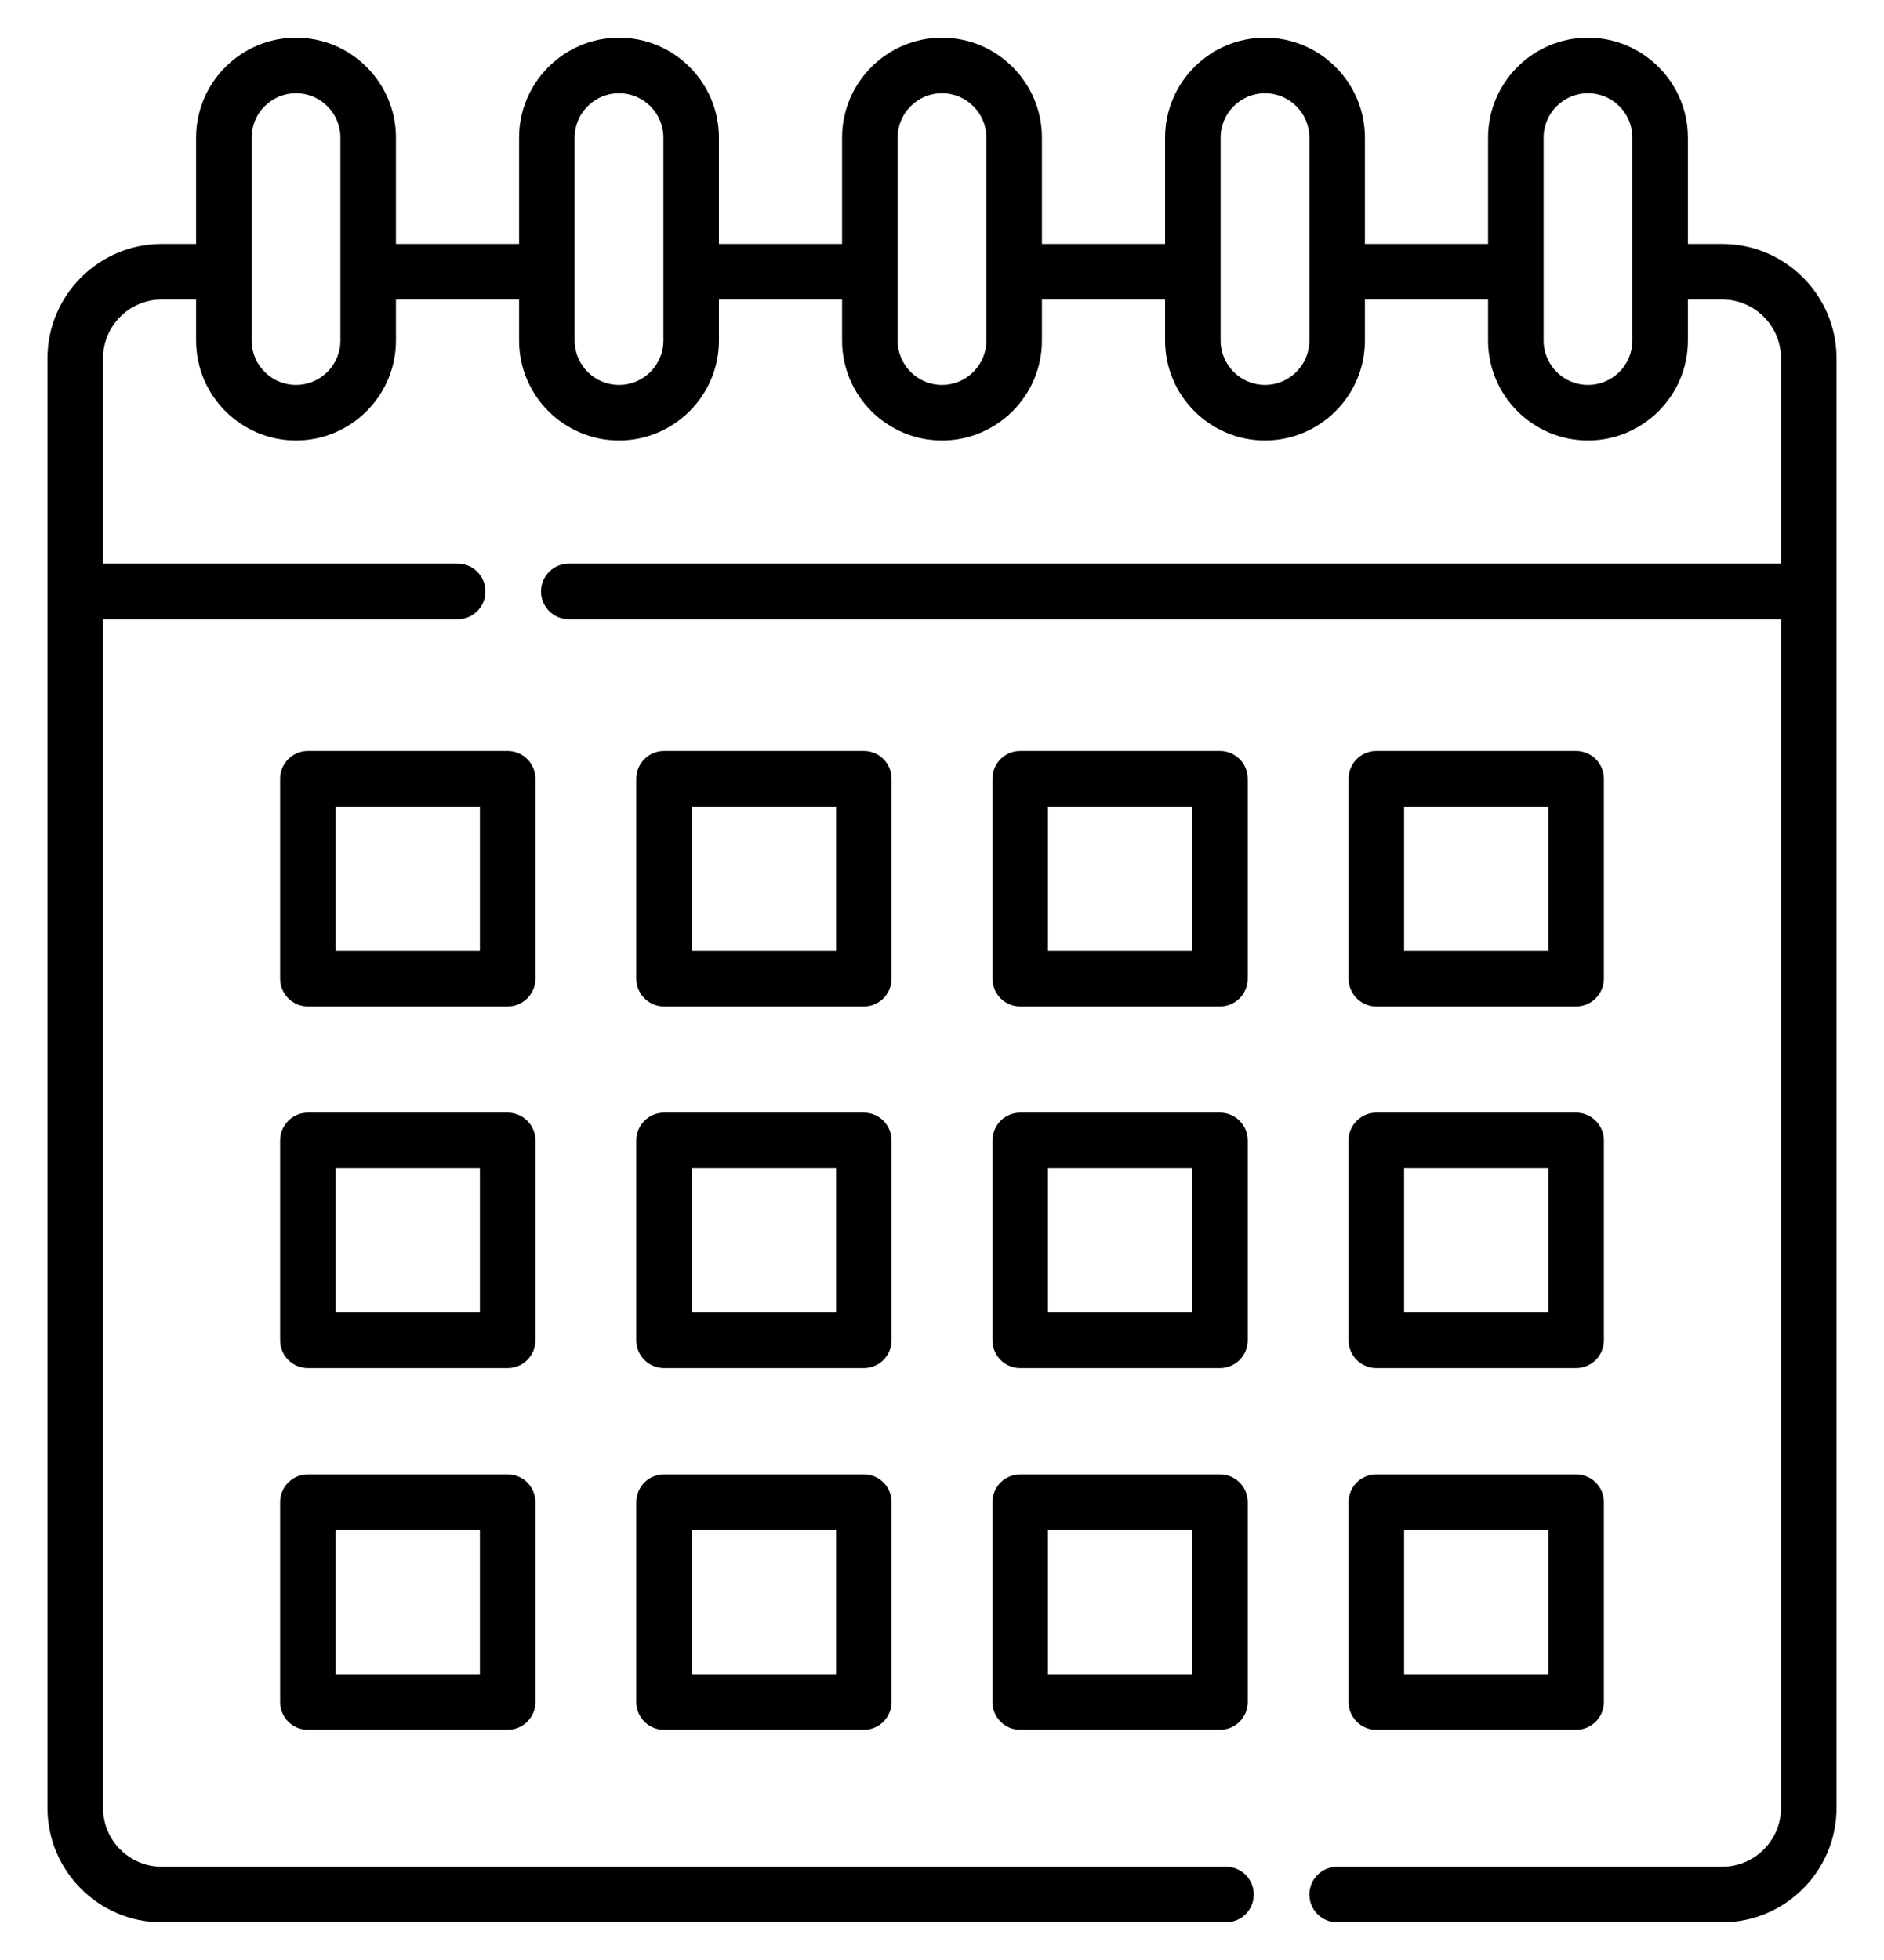
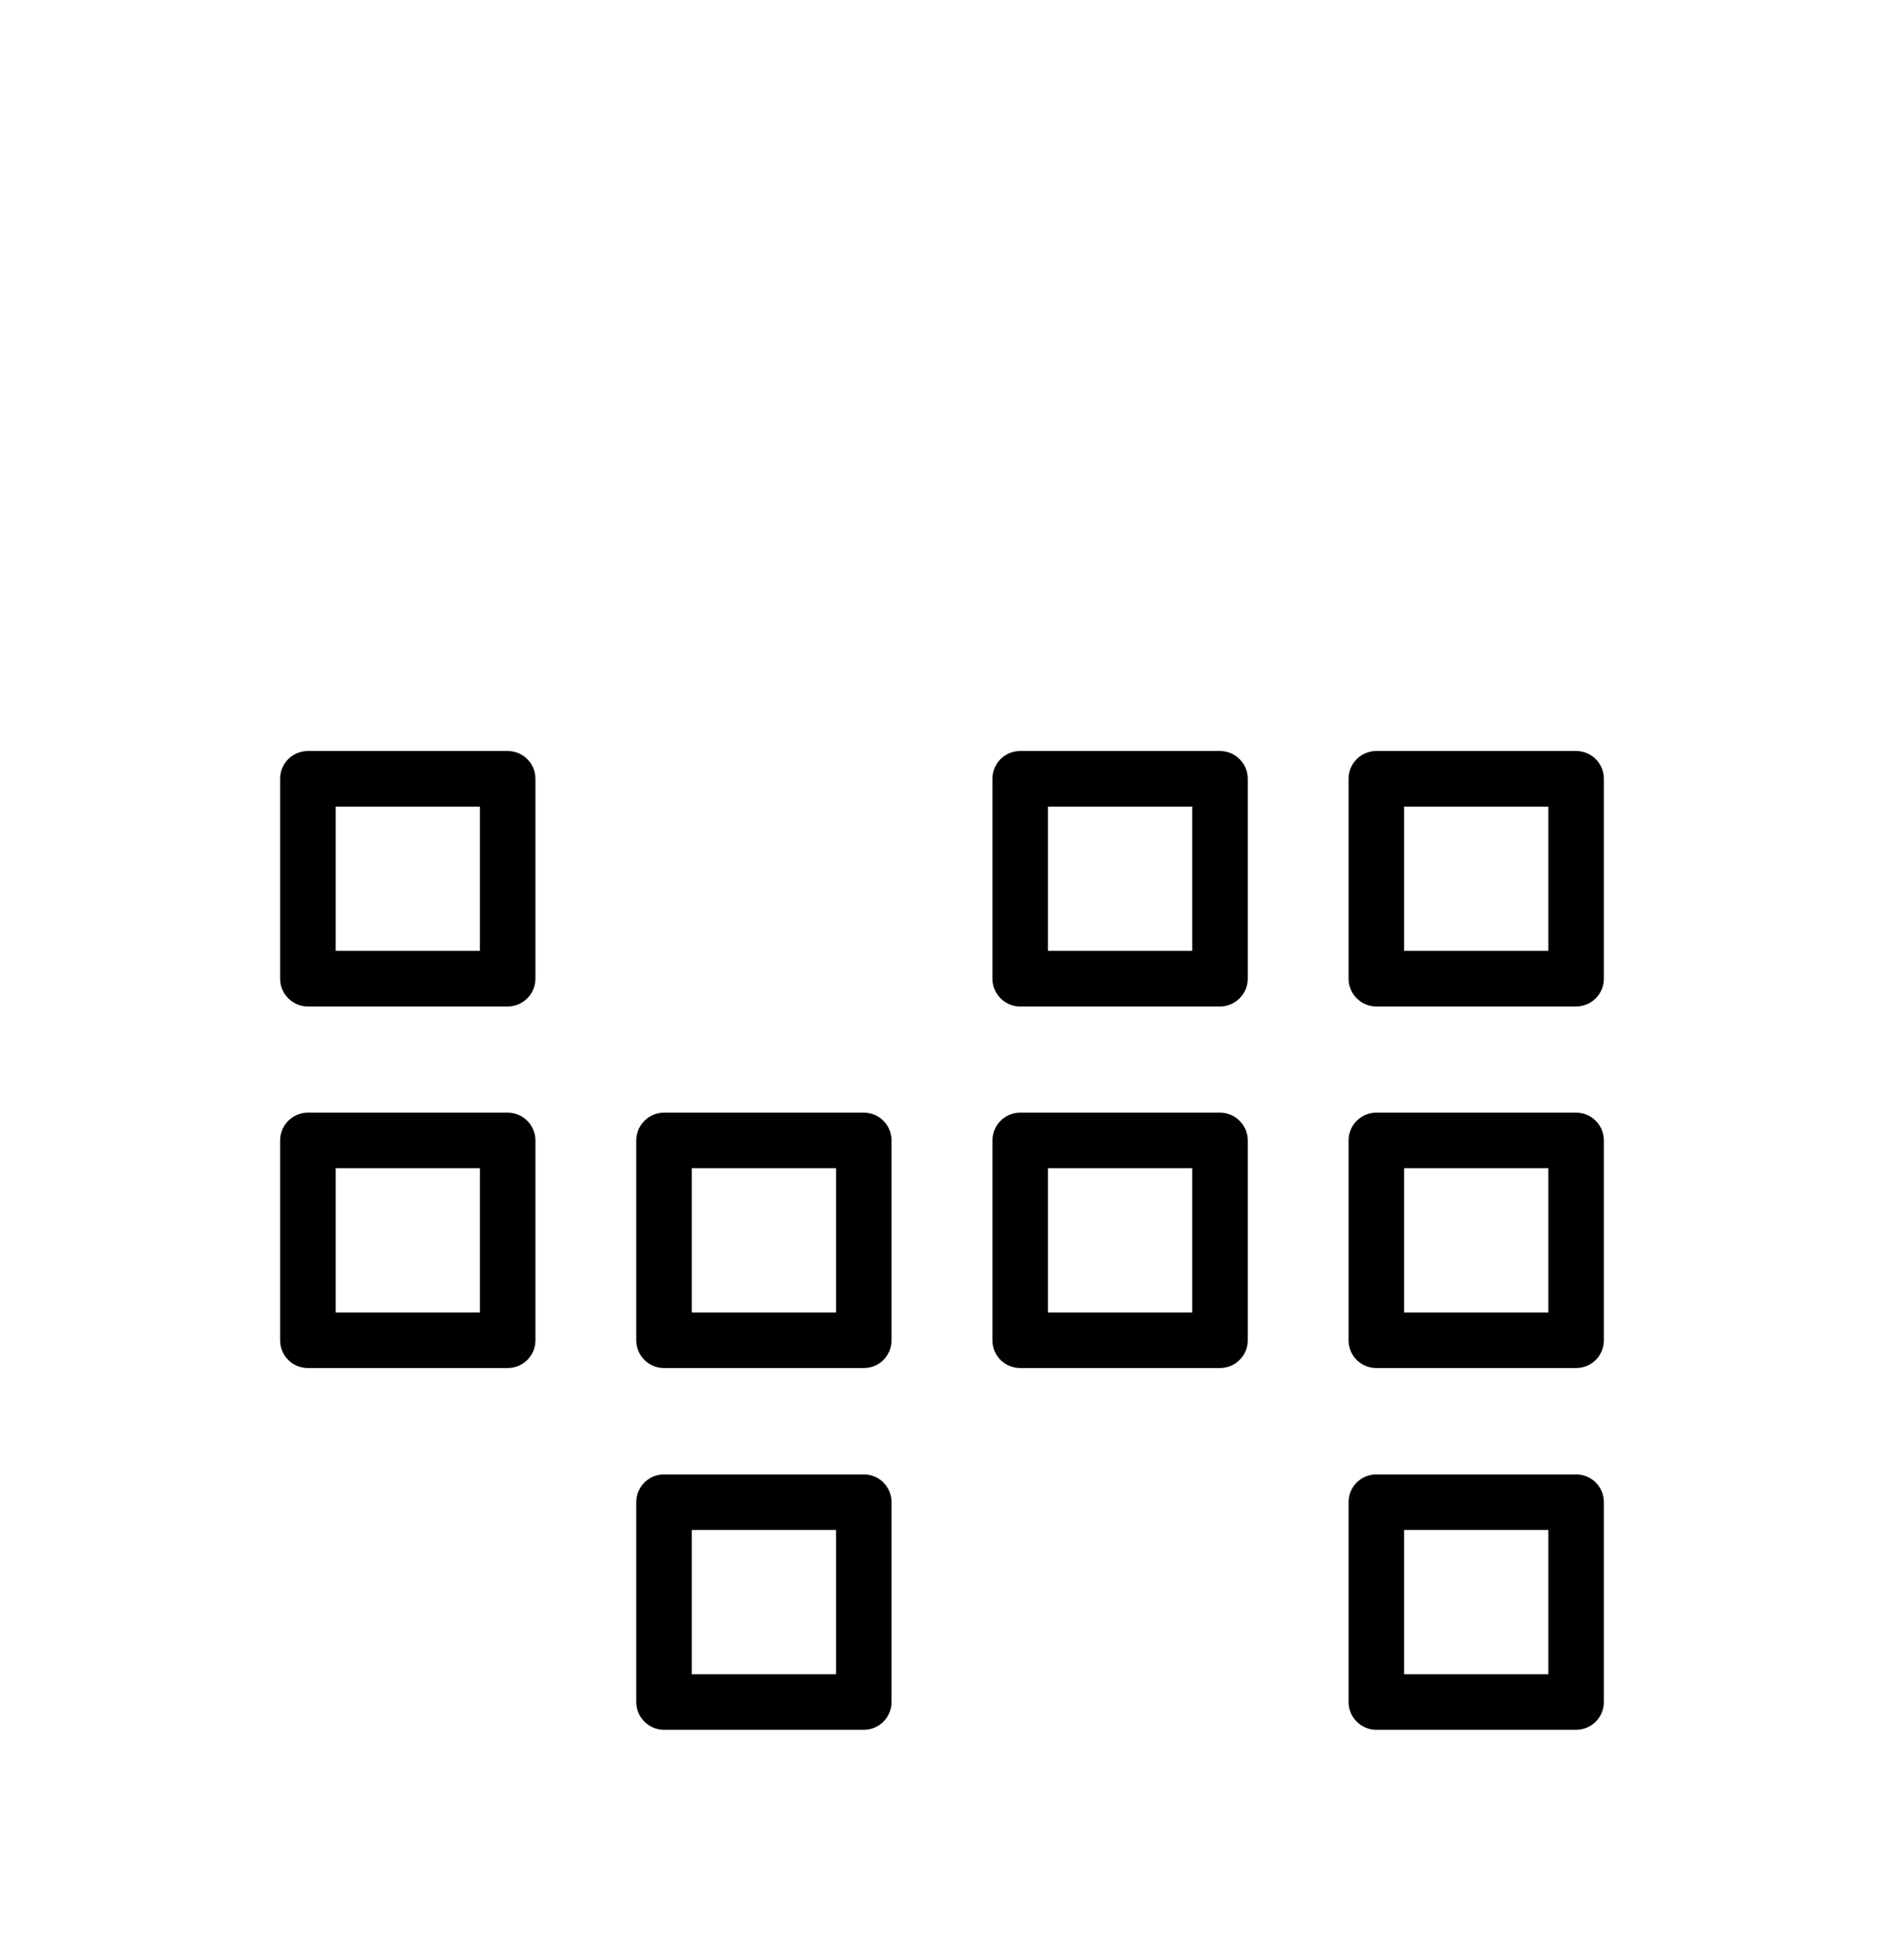
<svg xmlns="http://www.w3.org/2000/svg" width="25" height="26" viewBox="0 0 25 26" fill="none">
  <g clip-path="url(#clip0_1_20)">
    <path d="M7.105 10.331C7.105 10.127 6.94 9.962 6.737 9.962H4.085C3.882 9.962 3.717 10.127 3.717 10.331V12.982C3.717 13.186 3.882 13.351 4.085 13.351H6.737C6.94 13.351 7.105 13.186 7.105 12.982V10.331ZM6.368 12.613H4.454V10.7H6.368V12.613Z" fill="black" />
-     <path d="M11.831 10.331C11.831 10.127 11.666 9.962 11.463 9.962H8.811C8.608 9.962 8.443 10.127 8.443 10.331V12.982C8.443 13.186 8.608 13.351 8.811 13.351H11.463C11.666 13.351 11.831 13.186 11.831 12.982V10.331ZM11.094 12.613H9.18V10.7H11.094V12.613Z" fill="black" />
    <path d="M16.557 10.331C16.557 10.127 16.392 9.962 16.189 9.962H13.537C13.334 9.962 13.169 10.127 13.169 10.331V12.982C13.169 13.186 13.334 13.351 13.537 13.351H16.189C16.392 13.351 16.557 13.186 16.557 12.982V10.331ZM15.82 12.613H13.906V10.7H15.82V12.613Z" fill="black" />
    <path d="M18.263 13.351H20.915C21.118 13.351 21.283 13.186 21.283 12.982V10.331C21.283 10.127 21.118 9.962 20.915 9.962H18.263C18.06 9.962 17.895 10.127 17.895 10.331V12.982C17.895 13.186 18.06 13.351 18.263 13.351ZM18.632 10.7H20.546V12.613H18.632V10.7Z" fill="black" />
    <path d="M7.105 15.129C7.105 14.925 6.94 14.76 6.737 14.76H4.085C3.882 14.76 3.717 14.925 3.717 15.129V17.78C3.717 17.983 3.882 18.148 4.085 18.148H6.737C6.94 18.148 7.105 17.983 7.105 17.78V15.129ZM6.368 17.411H4.454V15.497H6.368V17.411Z" fill="black" />
    <path d="M11.831 15.129C11.831 14.925 11.666 14.76 11.463 14.76H8.811C8.608 14.76 8.443 14.925 8.443 15.129V17.78C8.443 17.983 8.608 18.148 8.811 18.148H11.463C11.666 18.148 11.831 17.983 11.831 17.78V15.129ZM11.094 17.411H9.18V15.497H11.094V17.411Z" fill="black" />
    <path d="M16.557 15.129C16.557 14.925 16.392 14.76 16.189 14.76H13.537C13.334 14.76 13.169 14.925 13.169 15.129V17.78C13.169 17.983 13.334 18.148 13.537 18.148H16.189C16.392 18.148 16.557 17.983 16.557 17.78V15.129ZM15.82 17.411H13.906V15.497H15.82V17.411Z" fill="black" />
    <path d="M17.895 17.78C17.895 17.983 18.06 18.148 18.263 18.148H20.915C21.118 18.148 21.283 17.983 21.283 17.78V15.129C21.283 14.925 21.118 14.76 20.915 14.76H18.263C18.06 14.76 17.895 14.925 17.895 15.129V17.78ZM18.632 15.497H20.546V17.411H18.632V15.497Z" fill="black" />
-     <path d="M6.737 19.558H4.085C3.882 19.558 3.717 19.723 3.717 19.927V22.578C3.717 22.781 3.882 22.946 4.085 22.946H6.737C6.94 22.946 7.105 22.781 7.105 22.578V19.927C7.105 19.723 6.94 19.558 6.737 19.558ZM6.368 22.209H4.454V20.295H6.368V22.209Z" fill="black" />
    <path d="M11.463 19.558H8.811C8.608 19.558 8.443 19.723 8.443 19.927V22.578C8.443 22.781 8.608 22.946 8.811 22.946H11.463C11.666 22.946 11.831 22.781 11.831 22.578V19.927C11.831 19.723 11.666 19.558 11.463 19.558ZM11.094 22.209H9.18V20.295H11.094V22.209Z" fill="black" />
-     <path d="M16.189 19.558H13.537C13.334 19.558 13.169 19.723 13.169 19.927V22.578C13.169 22.781 13.334 22.946 13.537 22.946H16.189C16.392 22.946 16.557 22.781 16.557 22.578V19.927C16.557 19.723 16.392 19.558 16.189 19.558ZM15.82 22.209H13.906V20.295H15.82V22.209Z" fill="black" />
    <path d="M17.895 22.578C17.895 22.781 18.06 22.946 18.263 22.946H20.915C21.118 22.946 21.283 22.781 21.283 22.578V19.927C21.283 19.723 21.118 19.558 20.915 19.558H18.263C18.06 19.558 17.895 19.723 17.895 19.927V22.578ZM18.632 20.295H20.546V22.209H18.632V20.295Z" fill="black" />
-     <path d="M22.853 3.236H22.398V1.826C22.398 1.095 21.803 0.5 21.072 0.5C20.341 0.5 19.746 1.095 19.746 1.826V3.236H18.112V1.826C18.112 1.095 17.517 0.5 16.786 0.5C16.055 0.5 15.46 1.095 15.46 1.826V3.236H13.826V1.826C13.826 1.095 13.231 0.5 12.5 0.5C11.769 0.5 11.174 1.095 11.174 1.826V3.236H9.54V1.826C9.54 1.095 8.945 0.5 8.214 0.5C7.483 0.5 6.888 1.095 6.888 1.826V3.236H5.254V1.826C5.254 1.095 4.659 0.5 3.928 0.5C3.197 0.5 2.602 1.095 2.602 1.826V3.236H2.147C1.311 3.236 0.63 3.917 0.63 4.753V23.983C0.63 24.819 1.311 25.5 2.147 25.5H16.269C16.472 25.5 16.637 25.335 16.637 25.131C16.637 24.928 16.472 24.763 16.269 24.763H2.147C1.717 24.763 1.367 24.413 1.367 23.983V8.214H6.073C6.277 8.214 6.442 8.049 6.442 7.846C6.442 7.642 6.277 7.477 6.073 7.477H1.367V4.753C1.367 4.323 1.717 3.973 2.147 3.973H2.602V4.517C2.602 5.248 3.197 5.843 3.928 5.843C4.659 5.843 5.254 5.248 5.254 4.517V3.973H6.888V4.517C6.888 5.248 7.483 5.843 8.214 5.843C8.945 5.843 9.54 5.248 9.54 4.517V3.973H11.174V4.517C11.174 5.248 11.769 5.843 12.5 5.843C13.231 5.843 13.826 5.248 13.826 4.517V3.973H15.46V4.517C15.46 5.248 16.055 5.843 16.786 5.843C17.517 5.843 18.112 5.248 18.112 4.517V3.973H19.746V4.517C19.746 5.248 20.341 5.843 21.072 5.843C21.803 5.843 22.398 5.248 22.398 4.517V3.973H22.853C23.283 3.973 23.633 4.323 23.633 4.753V7.477H7.548C7.344 7.477 7.179 7.642 7.179 7.846C7.179 8.049 7.344 8.214 7.548 8.214H23.633V23.983C23.633 24.413 23.283 24.763 22.853 24.763H17.743C17.54 24.763 17.375 24.928 17.375 25.131C17.375 25.335 17.54 25.5 17.743 25.5H22.853C23.689 25.5 24.37 24.819 24.37 23.983V4.753C24.37 3.917 23.689 3.236 22.853 3.236ZM4.517 4.517C4.517 4.842 4.253 5.106 3.928 5.106C3.603 5.106 3.339 4.842 3.339 4.517V1.826C3.339 1.501 3.603 1.237 3.928 1.237C4.253 1.237 4.517 1.501 4.517 1.826L4.517 4.517ZM8.803 4.517C8.803 4.842 8.539 5.106 8.214 5.106C7.889 5.106 7.625 4.842 7.625 4.517V1.826C7.625 1.501 7.889 1.237 8.214 1.237C8.539 1.237 8.803 1.501 8.803 1.826V4.517ZM13.089 4.517C13.089 4.842 12.825 5.106 12.5 5.106C12.175 5.106 11.911 4.842 11.911 4.517V1.826C11.911 1.501 12.175 1.237 12.5 1.237C12.825 1.237 13.089 1.501 13.089 1.826V4.517ZM17.375 4.517C17.375 4.842 17.111 5.106 16.786 5.106C16.462 5.106 16.197 4.842 16.197 4.517V1.826C16.197 1.501 16.461 1.237 16.786 1.237C17.111 1.237 17.375 1.501 17.375 1.826V4.517ZM21.661 4.517C21.661 4.842 21.397 5.106 21.072 5.106C20.747 5.106 20.483 4.842 20.483 4.517V1.826C20.483 1.501 20.747 1.237 21.072 1.237C21.397 1.237 21.661 1.501 21.661 1.826V4.517Z" fill="black" />
  </g>
  <defs>
    <clipPath id="clip0_1_20">
      <rect width="25" height="25" fill="white" transform="translate(0 0.5)" />
    </clipPath>
  </defs>
</svg>